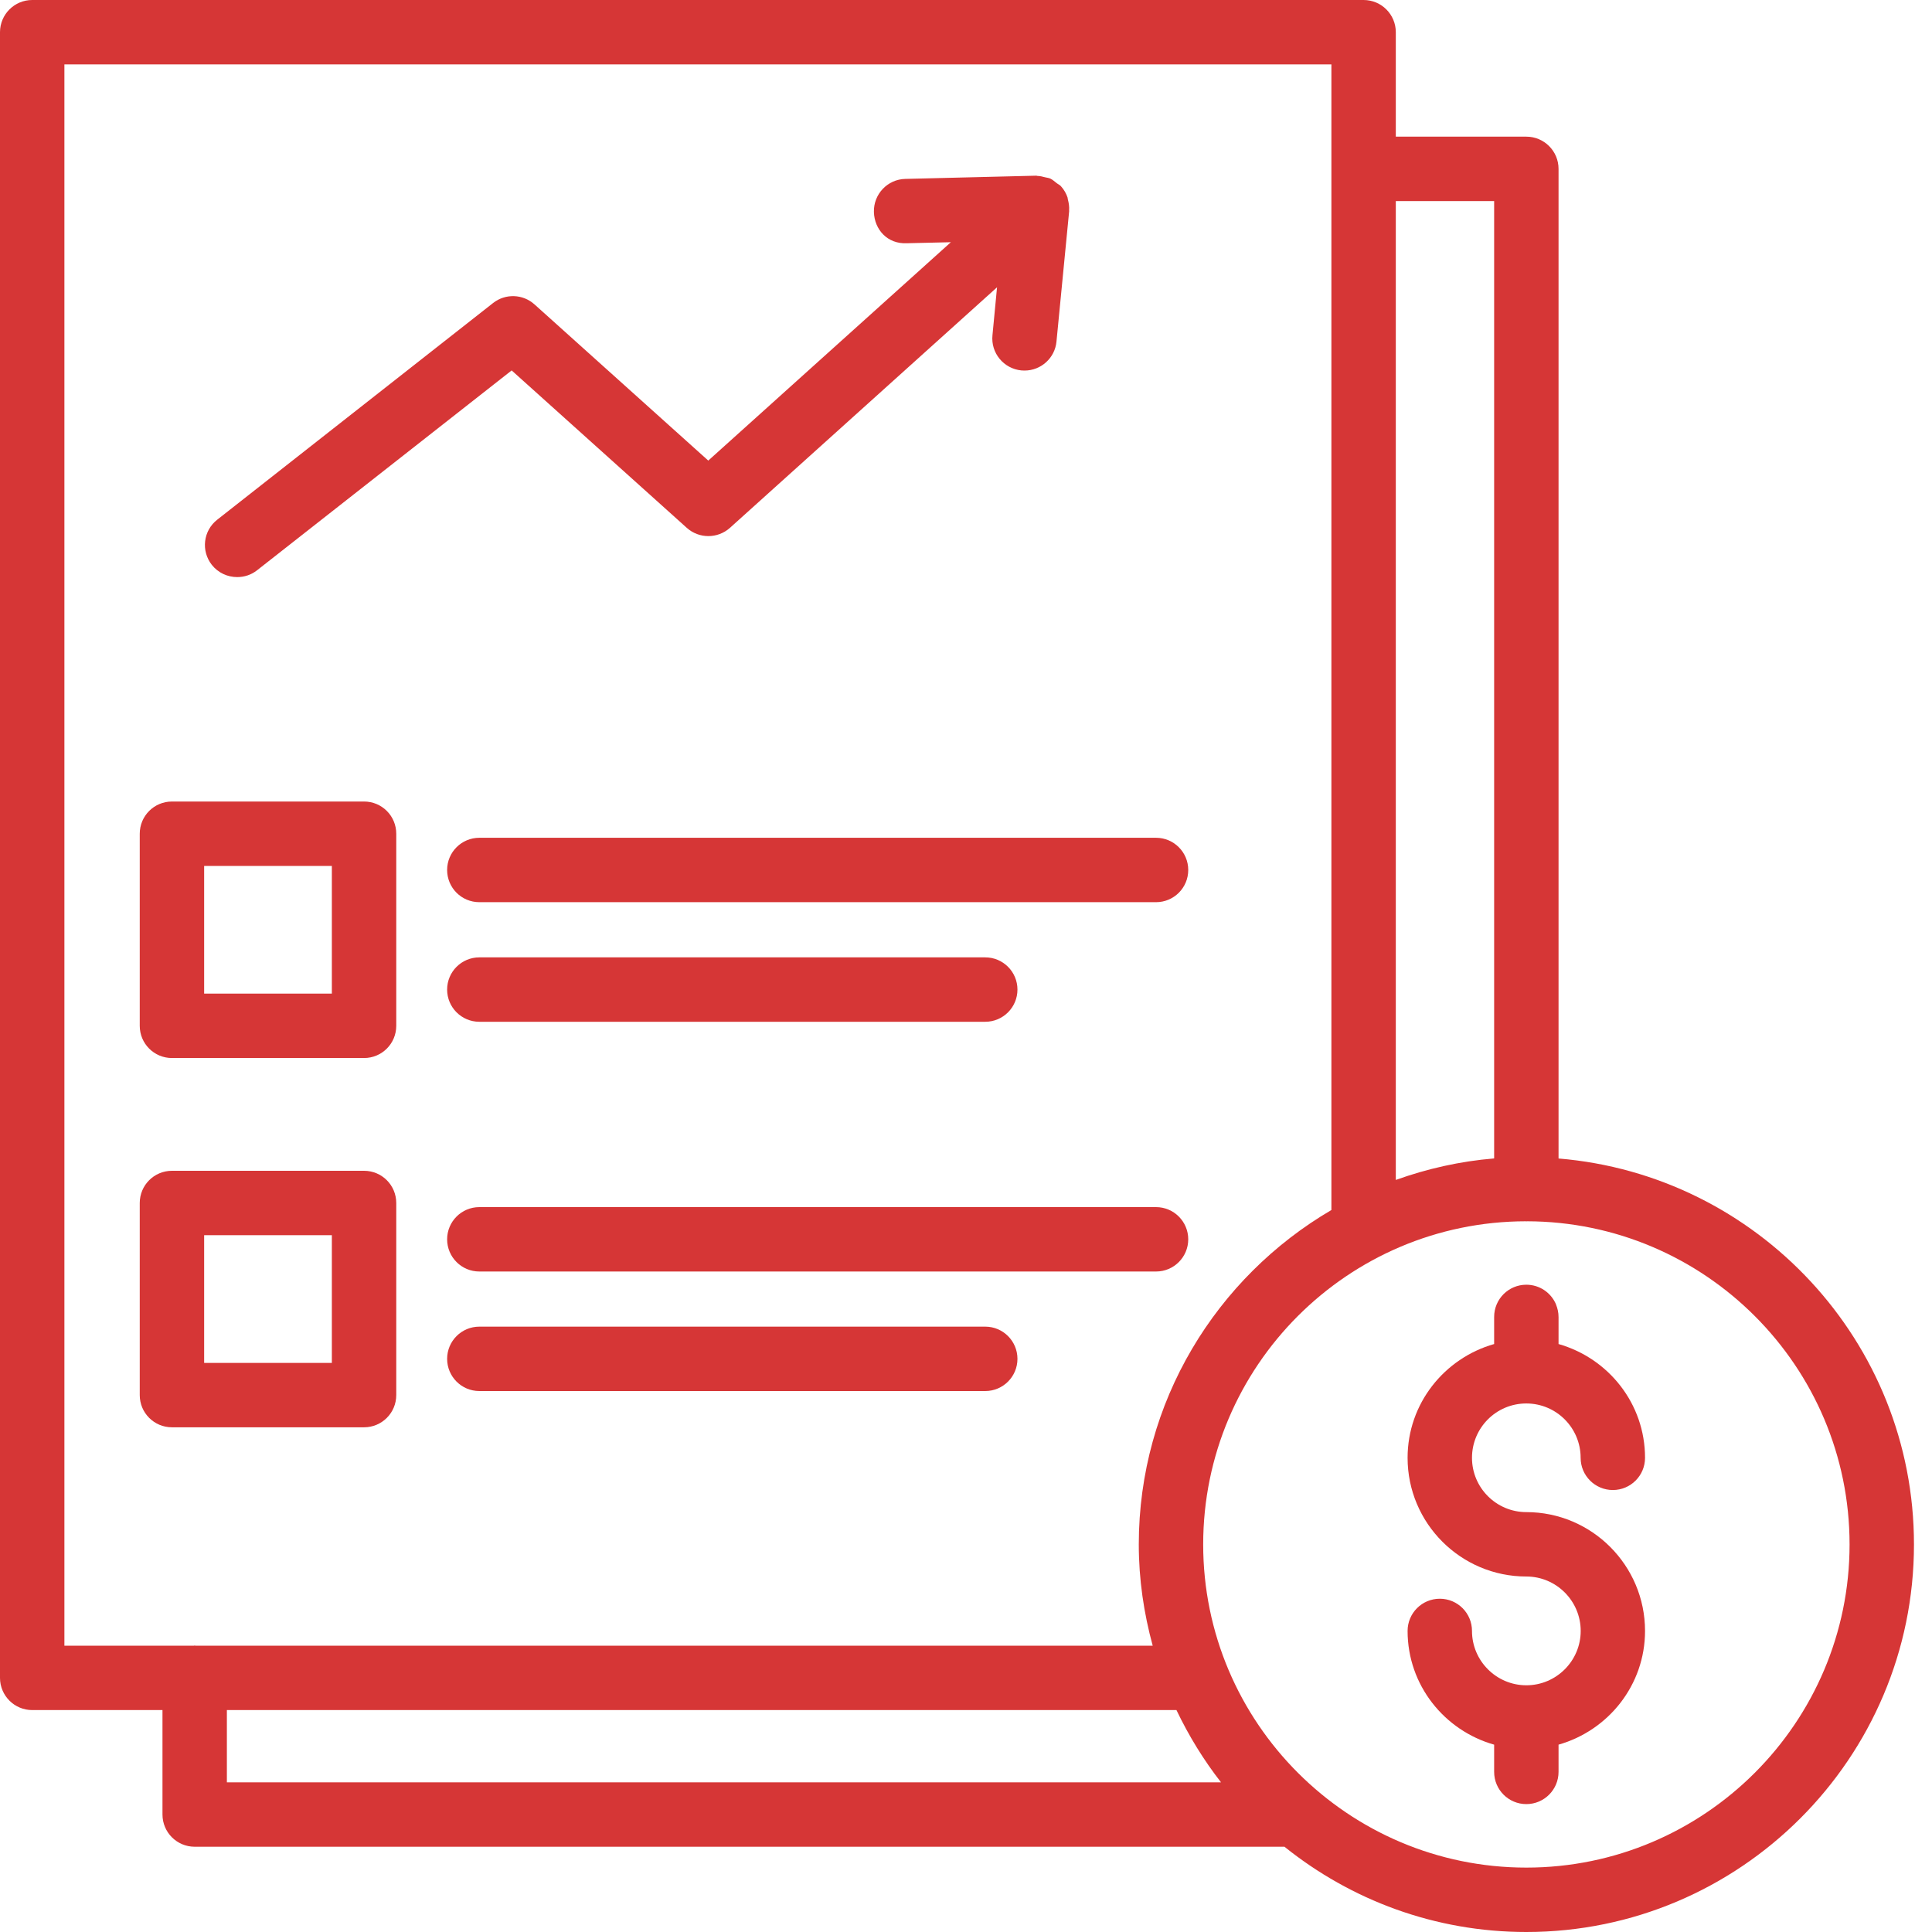
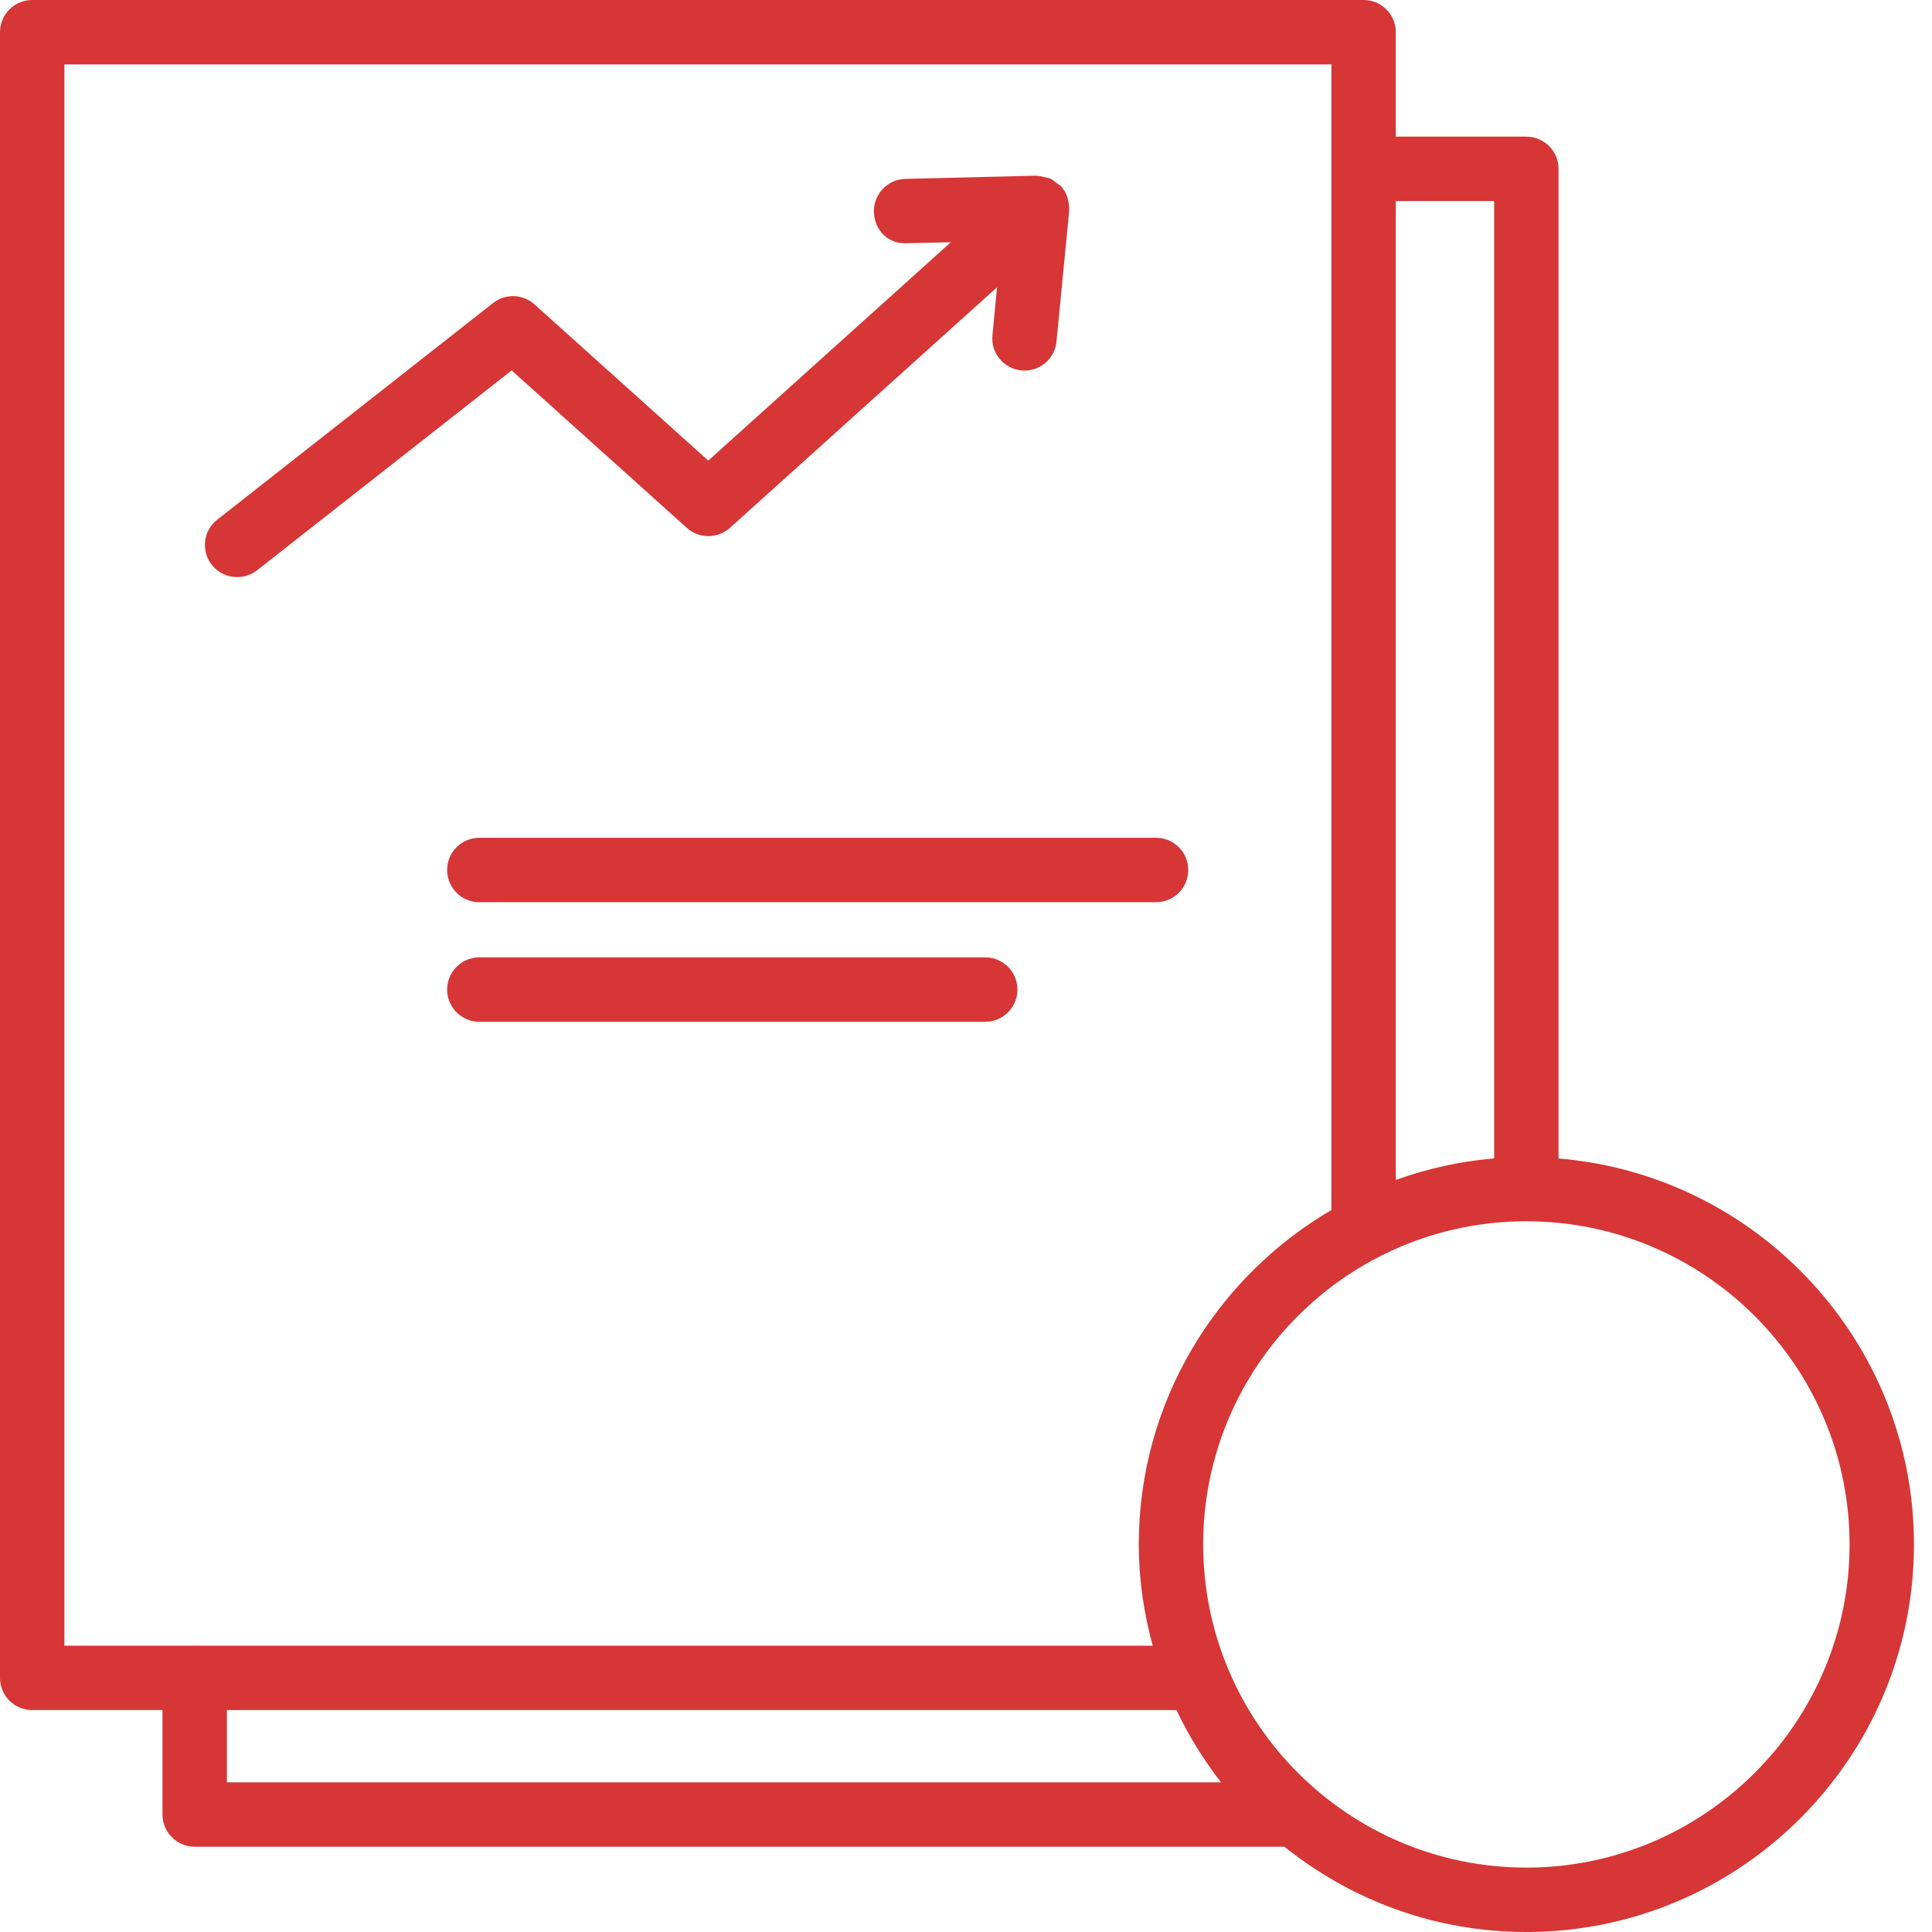
<svg xmlns="http://www.w3.org/2000/svg" width="30" height="30" viewBox="0 0 30 30" fill="none">
  <path d="M3.684 8.961C3.792 8.961 3.901 8.927 3.992 8.855L7.945 5.752L10.665 8.197C10.855 8.367 11.143 8.367 11.334 8.197L15.482 4.461L15.411 5.205C15.383 5.481 15.585 5.725 15.86 5.752C15.876 5.753 15.892 5.754 15.909 5.754C16.163 5.754 16.381 5.561 16.405 5.303L16.602 3.277C16.602 3.273 16.601 3.27 16.601 3.266C16.605 3.208 16.597 3.151 16.581 3.094C16.578 3.085 16.58 3.075 16.577 3.067C16.556 3.005 16.523 2.946 16.476 2.894C16.475 2.893 16.474 2.893 16.473 2.892C16.472 2.891 16.472 2.889 16.471 2.888C16.454 2.87 16.43 2.861 16.411 2.846C16.378 2.82 16.346 2.791 16.309 2.773C16.284 2.762 16.256 2.76 16.229 2.753C16.189 2.743 16.151 2.732 16.11 2.732C16.104 2.732 16.098 2.728 16.092 2.728L14.058 2.778C13.782 2.784 13.564 3.014 13.57 3.29C13.577 3.566 13.782 3.792 14.082 3.777L14.765 3.761L10.998 7.152L8.3 4.727C8.119 4.564 7.848 4.555 7.657 4.705L3.374 8.069C3.156 8.239 3.118 8.553 3.289 8.771C3.388 8.896 3.534 8.961 3.683 8.961H3.684Z" fill="#D63636" />
-   <path d="M24.162 20.255C24.086 20.075 23.909 19.949 23.701 19.949C23.424 19.949 23.201 20.173 23.201 20.449V20.87C22.428 21.09 21.857 21.794 21.857 22.637C21.857 23.654 22.684 24.48 23.701 24.48C24.166 24.48 24.545 24.859 24.545 25.325C24.545 25.79 24.166 26.169 23.701 26.169C23.236 26.169 22.857 25.79 22.857 25.325C22.857 25.049 22.634 24.825 22.357 24.825C22.081 24.825 21.857 25.049 21.857 25.325C21.857 26.167 22.428 26.872 23.201 27.091V27.514C23.201 27.79 23.424 28.014 23.701 28.014C23.977 28.014 24.201 27.79 24.201 27.514V27.091C24.974 26.871 25.544 26.166 25.544 25.325C25.544 24.308 24.718 23.48 23.701 23.48C23.235 23.48 22.857 23.102 22.857 22.637C22.857 22.171 23.233 21.794 23.698 21.793C23.698 21.793 23.7 21.794 23.701 21.794C23.702 21.794 23.703 21.793 23.704 21.793C24.168 21.795 24.544 22.172 24.544 22.637C24.544 22.913 24.768 23.137 25.044 23.137C25.321 23.137 25.544 22.913 25.544 22.637C25.544 21.794 24.974 21.09 24.201 20.87V20.451C24.201 20.381 24.186 20.315 24.161 20.255L24.162 20.255Z" fill="#D63636" />
  <path d="M0.5 26.554H2.523V28.176C2.523 28.452 2.747 28.676 3.023 28.676H19.945C20.975 29.503 22.28 30 23.701 30C27.02 30 29.72 27.3 29.72 23.982C29.72 20.832 27.286 18.244 24.201 17.989V2.622C24.201 2.346 23.977 2.122 23.701 2.122H21.674V0.5C21.674 0.224 21.45 0 21.174 0H0.5C0.224 0 0 0.224 0 0.5V26.054C0 26.33 0.224 26.554 0.5 26.554ZM3.523 26.554H18.268C18.459 26.954 18.69 27.33 18.96 27.676H3.523V26.554ZM28.72 23.982C28.72 26.748 26.468 29 23.701 29C20.934 29 18.683 26.749 18.683 23.982C18.683 21.214 20.93 18.968 23.693 18.964C23.696 18.964 23.698 18.966 23.701 18.966C23.704 18.966 23.707 18.965 23.71 18.964C26.473 18.969 28.72 21.218 28.72 23.982ZM23.201 3.122V17.988C22.669 18.032 22.159 18.148 21.674 18.322V3.122H23.201V3.122ZM1 1H20.674V18.789C18.889 19.834 17.683 21.767 17.683 23.982C17.683 24.526 17.762 25.052 17.899 25.554H3.037C3.031 25.554 3.028 25.552 3.023 25.552C3.018 25.552 3.014 25.554 3.01 25.554H1V1Z" fill="#D63636" />
-   <path d="M2.67 16.429H5.653C5.93 16.429 6.153 16.205 6.153 15.929V12.946C6.153 12.67 5.93 12.446 5.653 12.446H2.67C2.393 12.446 2.17 12.67 2.17 12.946V15.929C2.17 16.205 2.393 16.429 2.67 16.429ZM3.17 13.446H5.153V15.429H3.17V13.446Z" fill="#D63636" />
  <path d="M6.943 13.509C6.943 13.786 7.167 14.009 7.443 14.009H17.951C18.227 14.009 18.451 13.786 18.451 13.509C18.451 13.233 18.227 13.009 17.951 13.009H7.443C7.167 13.009 6.943 13.233 6.943 13.509Z" fill="#D63636" />
  <path d="M7.443 15.866H15.299C15.575 15.866 15.799 15.642 15.799 15.366C15.799 15.09 15.575 14.866 15.299 14.866H7.443C7.167 14.866 6.943 15.09 6.943 15.366C6.943 15.642 7.167 15.866 7.443 15.866Z" fill="#D63636" />
-   <path d="M5.653 22.163C5.93 22.163 6.153 21.939 6.153 21.663V18.68C6.153 18.404 5.93 18.18 5.653 18.18H2.67C2.393 18.18 2.17 18.404 2.17 18.68V21.663C2.17 21.939 2.393 22.163 2.67 22.163H5.653ZM3.17 19.18H5.153V21.163H3.17V19.18Z" fill="#D63636" />
-   <path d="M17.951 18.744H7.443C7.167 18.744 6.943 18.968 6.943 19.244C6.943 19.52 7.167 19.744 7.443 19.744H17.951C18.227 19.744 18.451 19.52 18.451 19.244C18.451 18.968 18.227 18.744 17.951 18.744Z" fill="#D63636" />
-   <path d="M15.299 20.6H7.443C7.167 20.6 6.943 20.824 6.943 21.1C6.943 21.376 7.167 21.6 7.443 21.6H15.299C15.575 21.6 15.799 21.376 15.799 21.1C15.799 20.824 15.575 20.6 15.299 20.6Z" fill="#D63636" />
</svg>